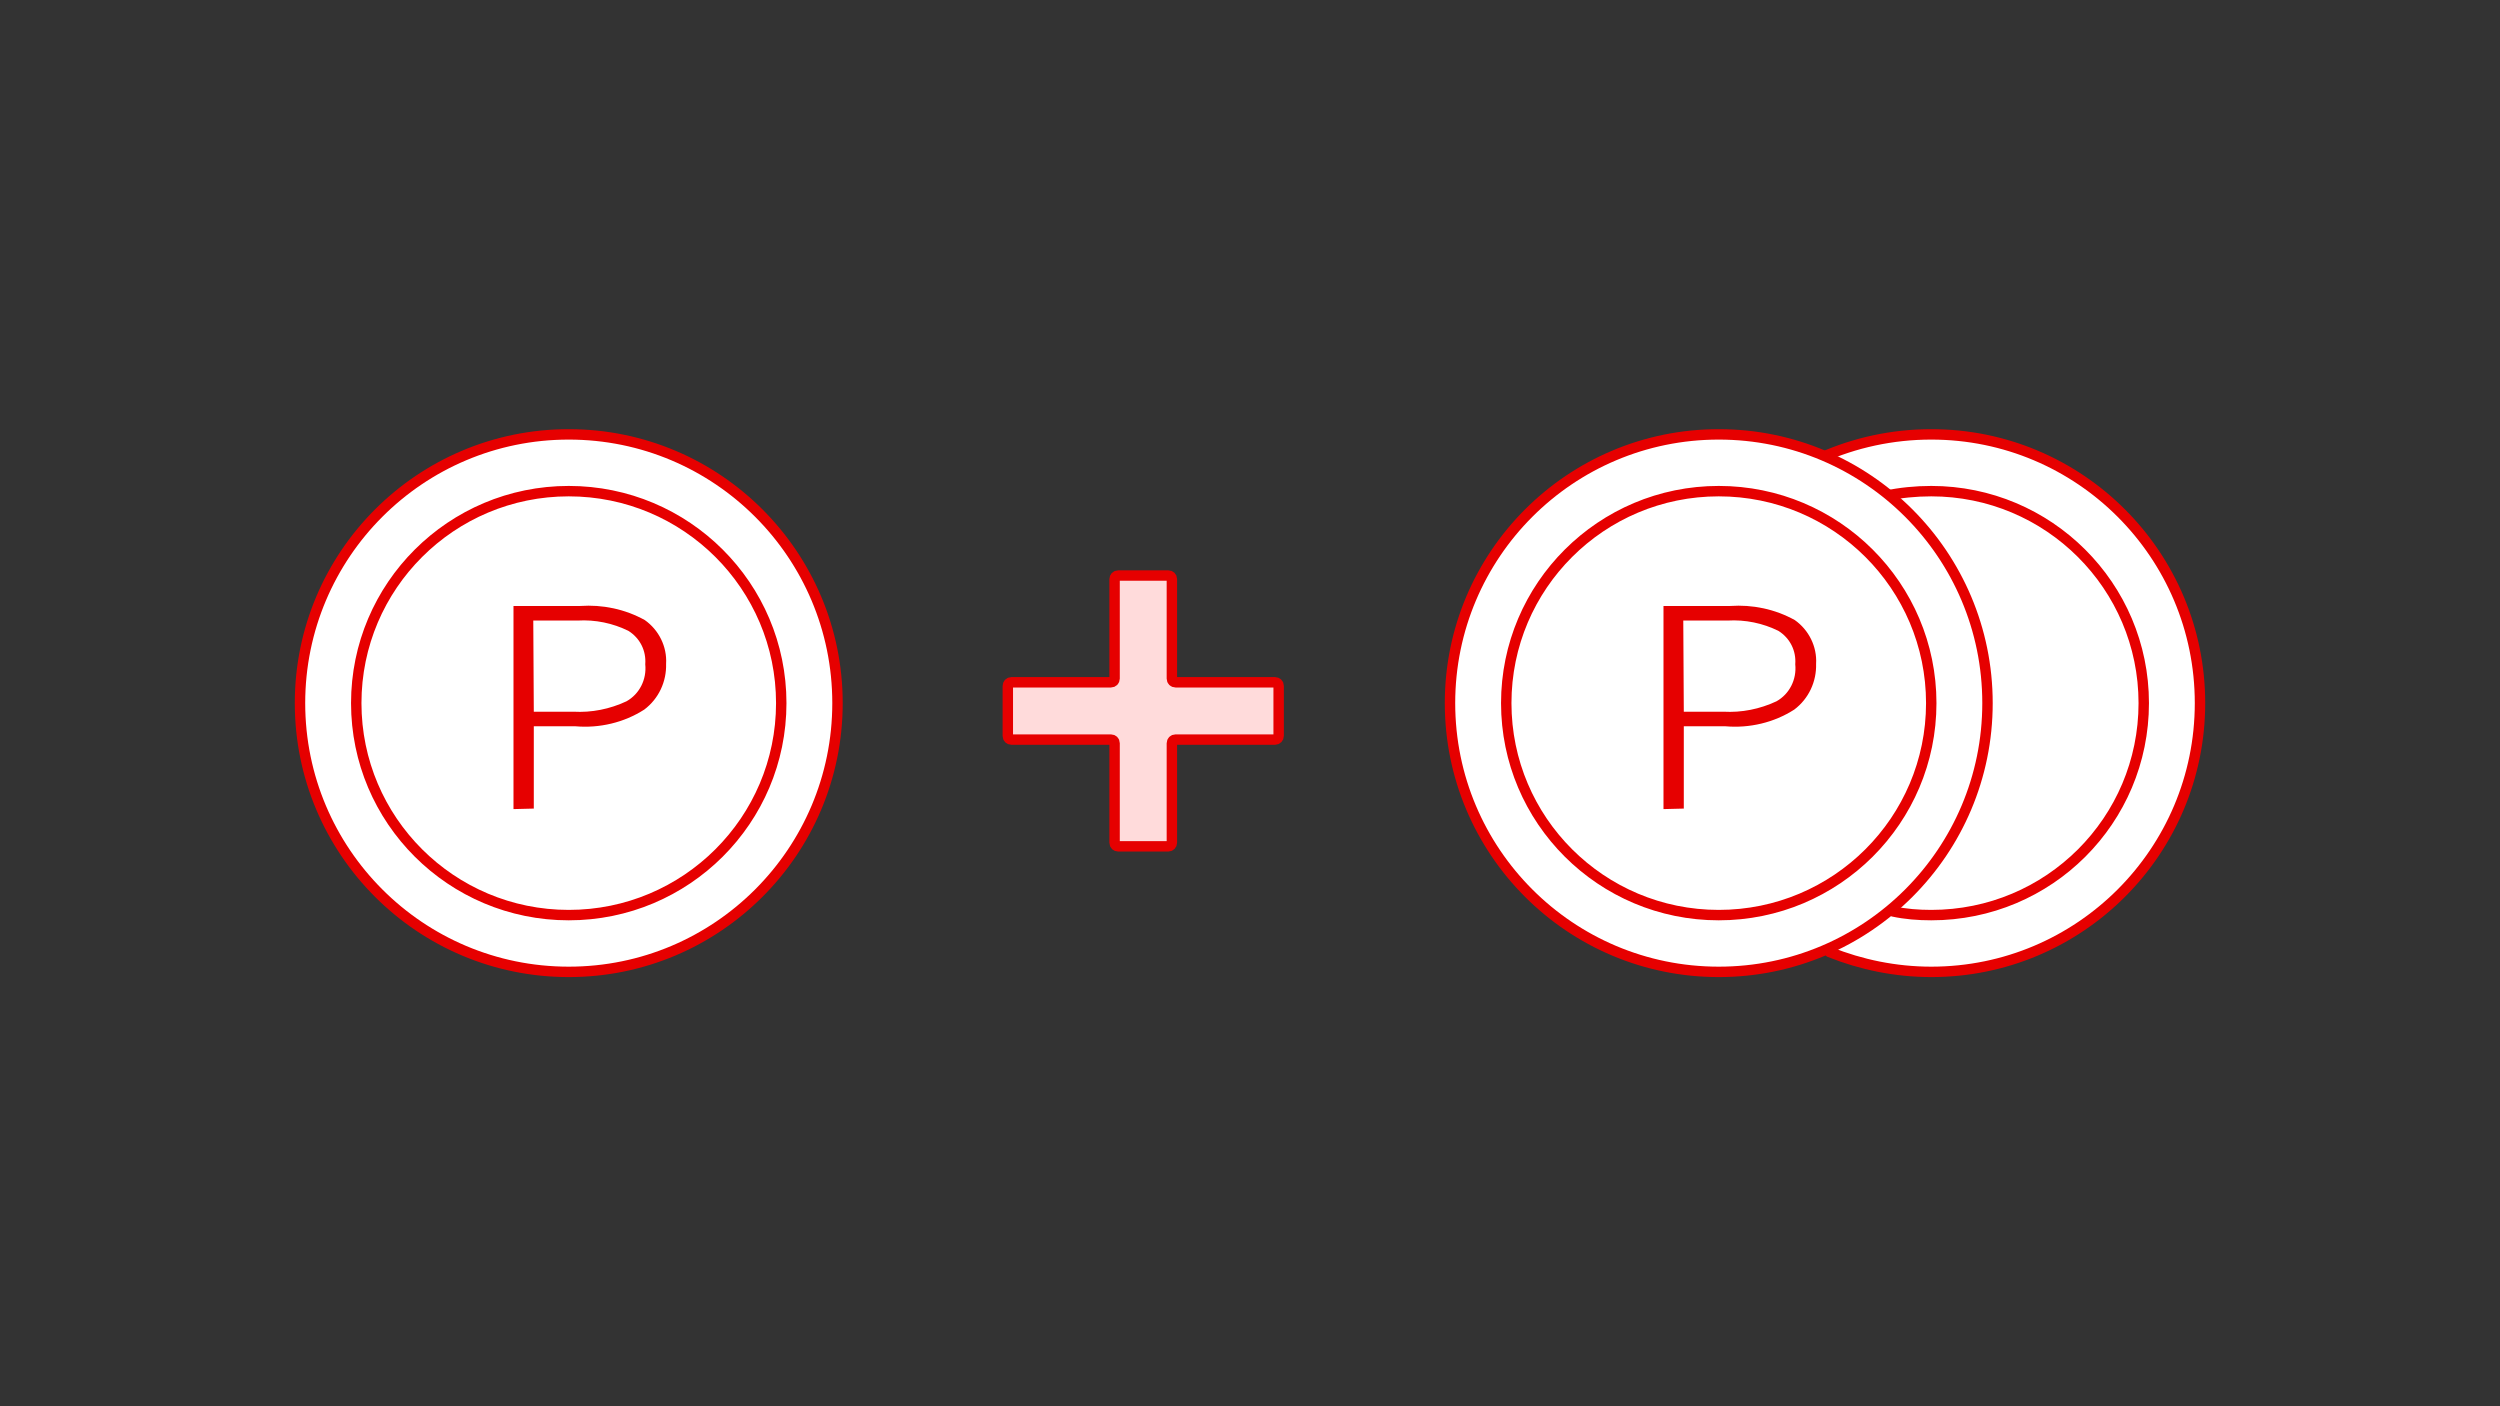
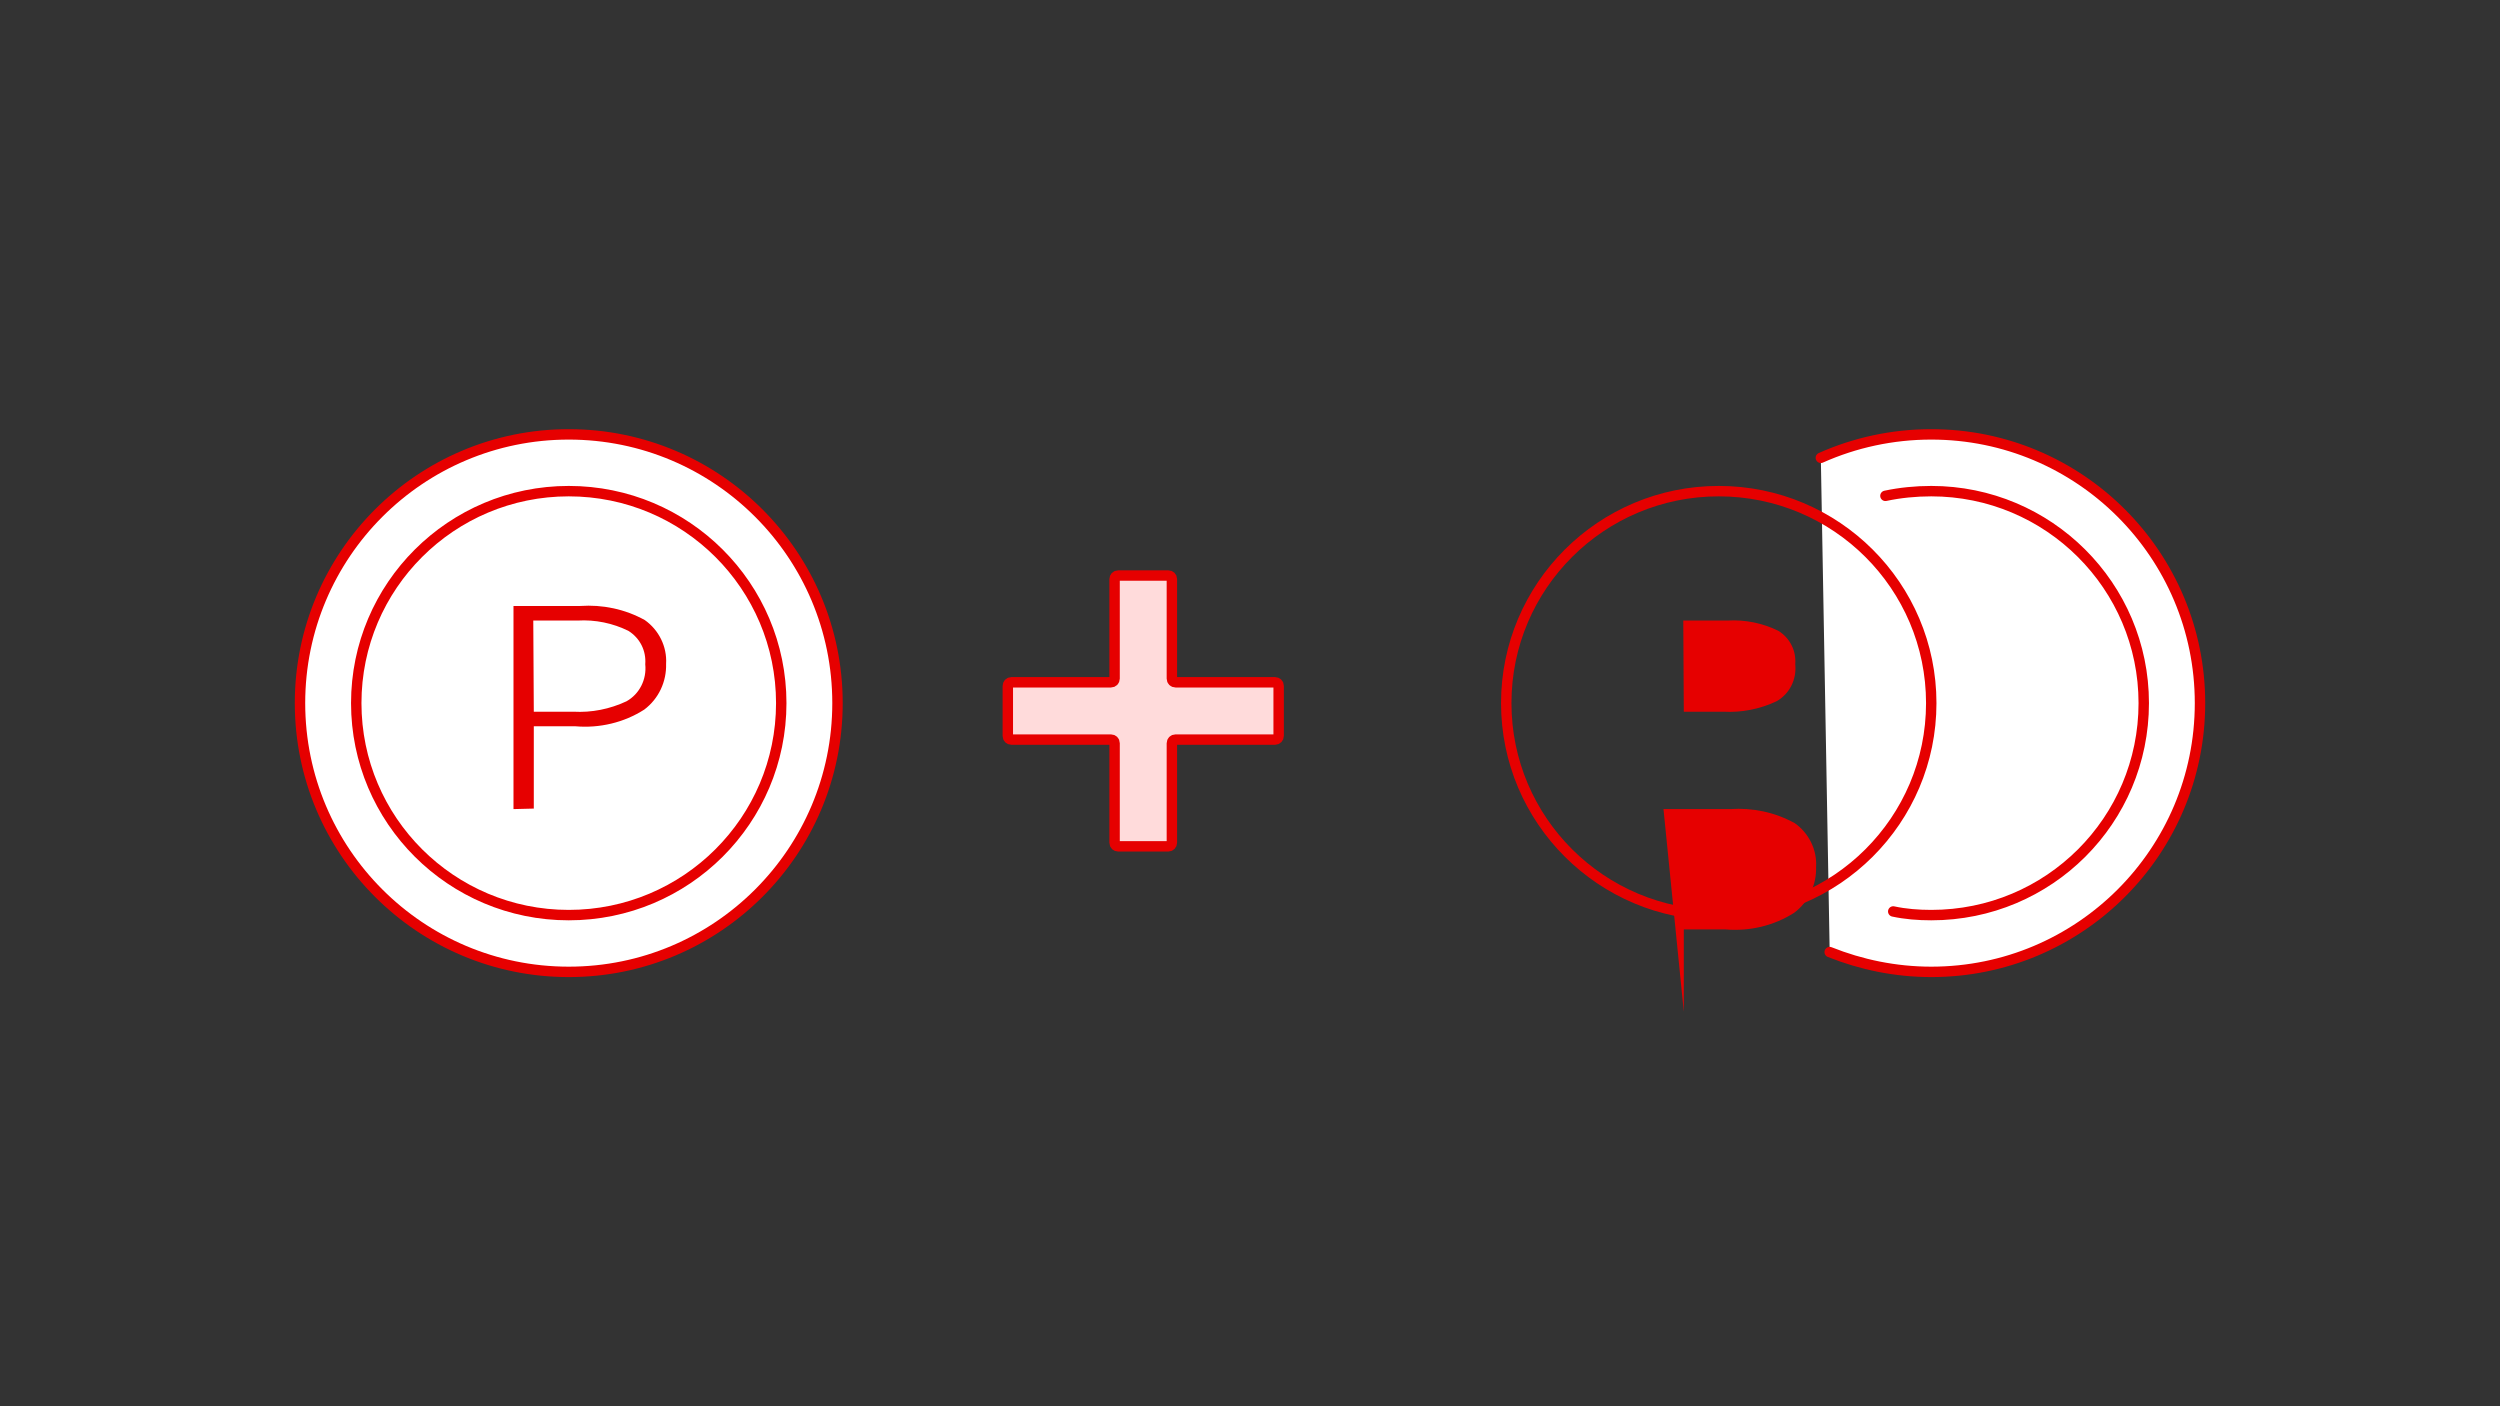
<svg xmlns="http://www.w3.org/2000/svg" version="1.1" id="image" x="0px" y="0px" viewBox="0 0 480 270" enable-background="new 0 0 480 270" xml:space="preserve">
  <rect x="0" y="0" width="480" height="270" fill="#333333" stroke="none" />
  <g id="Rectangle_7565_3_">
</g>
  <g>
    <ellipse id="楕円形_79_1_" fill="#FFFFFF" stroke="#E60000" stroke-width="2" stroke-linecap="round" stroke-linejoin="round" cx="109.2" cy="135" rx="51.6" ry="51.6" />
    <ellipse id="楕円形_78_1_" fill="none" stroke="#E60000" stroke-width="2" stroke-linecap="round" stroke-linejoin="round" cx="109.2" cy="135" rx="40.8" ry="40.7" />
    <g id="グループ_13227_1_" transform="translate(17.39 13.947)">
      <g id="グループ_13226_1_">
        <g id="グループ_13225_1_">
          <path id="パス_5723-3_1_" fill="#E60000" d="M81.2,141.4v-39H94c4.3-0.3,8.6,0.6,12.4,2.7c2.7,1.9,4.3,5.1,4.1,8.4      c0.1,3.4-1.4,6.7-4.2,8.8c-3.9,2.5-8.6,3.6-13.2,3.2h-8v15.8L81.2,141.4z M85.1,122.7h7.6c3.5,0.2,7-0.5,10.2-2      c2.5-1.4,3.9-4.2,3.6-7.1c0.2-2.6-1-5-3.2-6.4c-3-1.5-6.4-2.2-9.8-2h-8.5L85.1,122.7z" />
        </g>
      </g>
    </g>
  </g>
  <path fill="#FFDBDB" stroke="#E60000" stroke-width="2" stroke-linecap="round" stroke-linejoin="round" stroke-miterlimit="10" d="  M244.8,131h-19.1c-0.4,0-0.7-0.3-0.7-0.7v-19.1c0-0.4-0.3-0.7-0.7-0.7h-9.6c-0.4,0-0.7,0.3-0.7,0.7v19.1c0,0.4-0.3,0.7-0.7,0.7  h-19.1c-0.4,0-0.7,0.3-0.7,0.7v9.6c0,0.4,0.3,0.7,0.7,0.7h19.1c0.4,0,0.7,0.3,0.7,0.7v19.1c0,0.4,0.3,0.7,0.7,0.7h9.6  c0.4,0,0.7-0.3,0.7-0.7v-19.1c0-0.4,0.3-0.7,0.7-0.7h19.1c0.4,0,0.7-0.3,0.7-0.7v-9.6C245.5,131.3,245.2,131,244.8,131z" />
  <g>
    <g>
      <path id="楕円形_79_3_" fill="#FFFFFF" stroke="#E60000" stroke-width="2" stroke-linecap="round" stroke-linejoin="round" d="    M349.6,87.9c6.5-2.9,13.7-4.5,21.2-4.5c28.5,0,51.6,23.1,51.6,51.6s-23.1,51.6-51.6,51.6c-6.9,0-13.5-1.4-19.5-3.8" />
      <path id="楕円形_78_3_" fill="none" stroke="#E60000" stroke-width="2" stroke-linecap="round" stroke-linejoin="round" d="    M362,95.2c2.8-0.6,5.8-0.9,8.8-0.9c22.5,0,40.8,18.2,40.8,40.7s-18.2,40.7-40.8,40.7c-2.5,0-5-0.2-7.3-0.7" />
    </g>
-     <ellipse id="楕円形_79_2_" fill="#FFFFFF" stroke="#E60000" stroke-width="2" stroke-linecap="round" stroke-linejoin="round" cx="330" cy="135" rx="51.6" ry="51.6" />
    <ellipse id="楕円形_78_2_" fill="none" stroke="#E60000" stroke-width="2" stroke-linecap="round" stroke-linejoin="round" cx="330" cy="135" rx="40.8" ry="40.7" />
    <g id="グループ_13227_2_" transform="translate(17.39 13.947)">
      <g id="グループ_13226_2_">
        <g id="グループ_13225_2_">
-           <path id="パス_5723-3_2_" fill="#E60000" d="M302,141.4v-39h12.8c4.3-0.3,8.6,0.6,12.4,2.7c2.7,1.9,4.3,5.1,4.1,8.4      c0.1,3.4-1.4,6.7-4.2,8.8c-3.9,2.5-8.6,3.6-13.2,3.2h-8v15.8L302,141.4z M305.9,122.7h7.6c3.5,0.2,7-0.5,10.2-2      c2.5-1.4,3.9-4.2,3.6-7.1c0.2-2.6-1-5-3.2-6.4c-3-1.5-6.4-2.2-9.8-2h-8.5L305.9,122.7z" />
+           <path id="パス_5723-3_2_" fill="#E60000" d="M302,141.4h12.8c4.3-0.3,8.6,0.6,12.4,2.7c2.7,1.9,4.3,5.1,4.1,8.4      c0.1,3.4-1.4,6.7-4.2,8.8c-3.9,2.5-8.6,3.6-13.2,3.2h-8v15.8L302,141.4z M305.9,122.7h7.6c3.5,0.2,7-0.5,10.2-2      c2.5-1.4,3.9-4.2,3.6-7.1c0.2-2.6-1-5-3.2-6.4c-3-1.5-6.4-2.2-9.8-2h-8.5L305.9,122.7z" />
        </g>
      </g>
    </g>
  </g>
</svg>